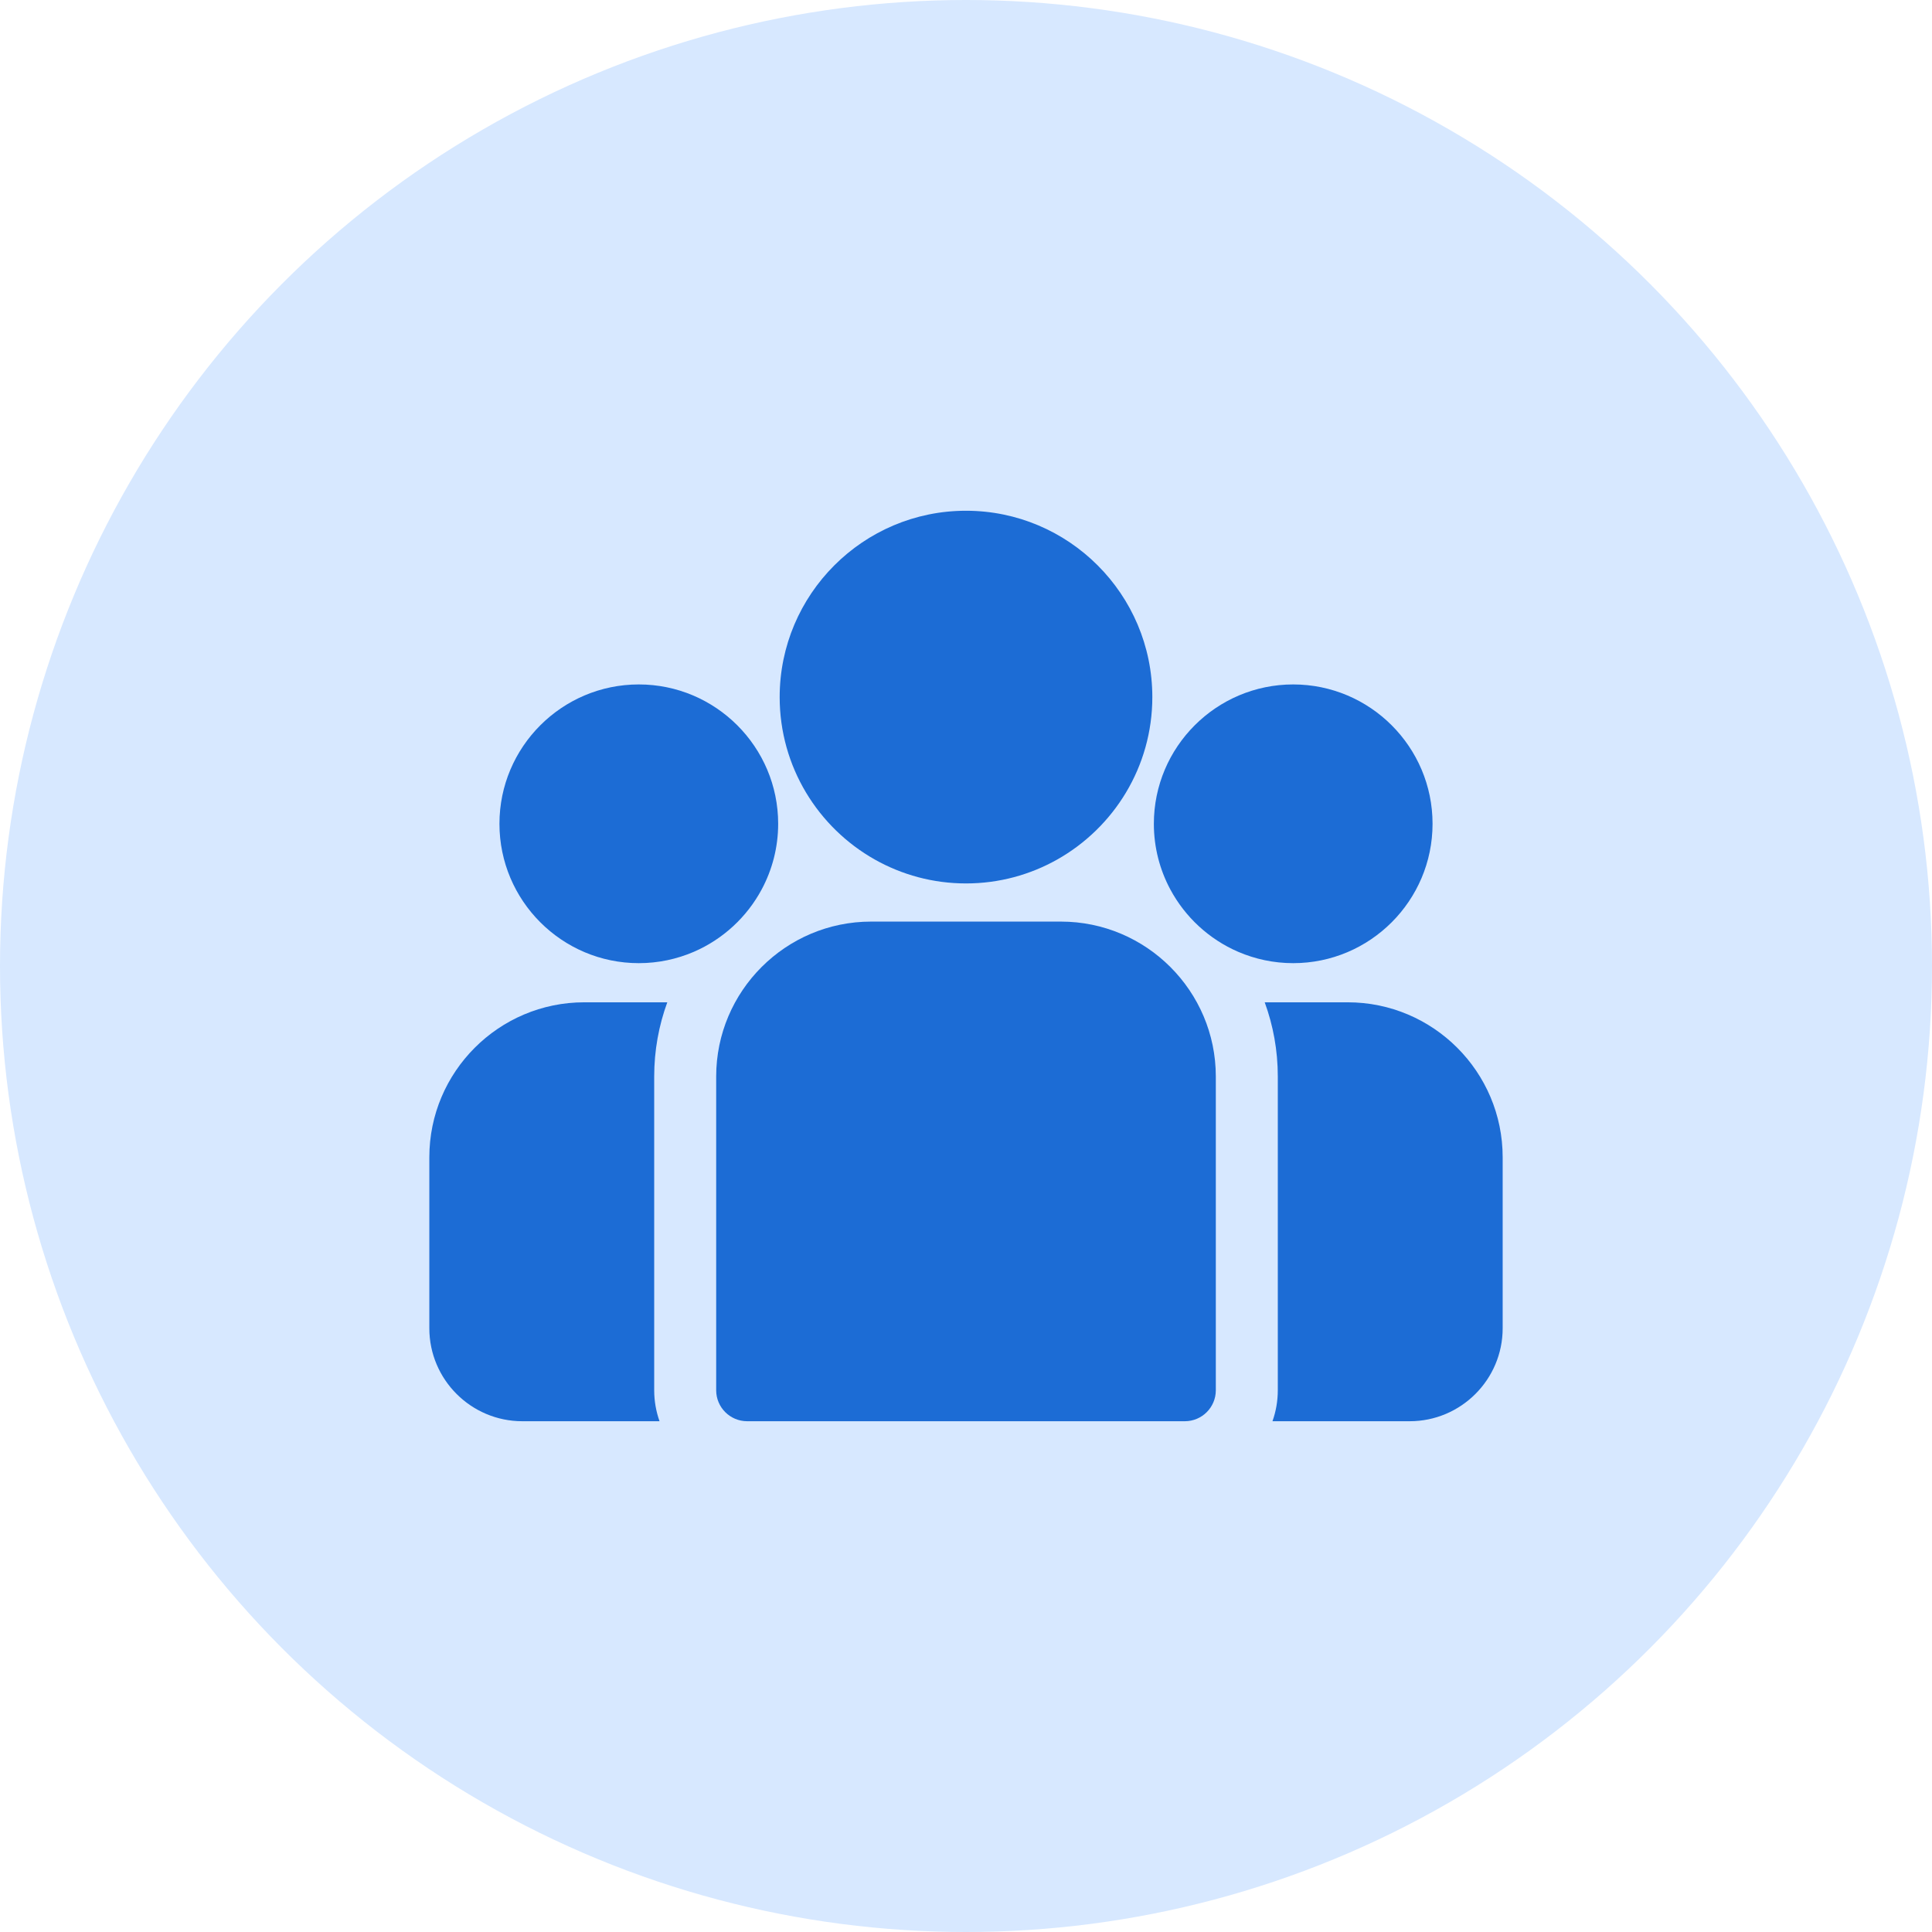
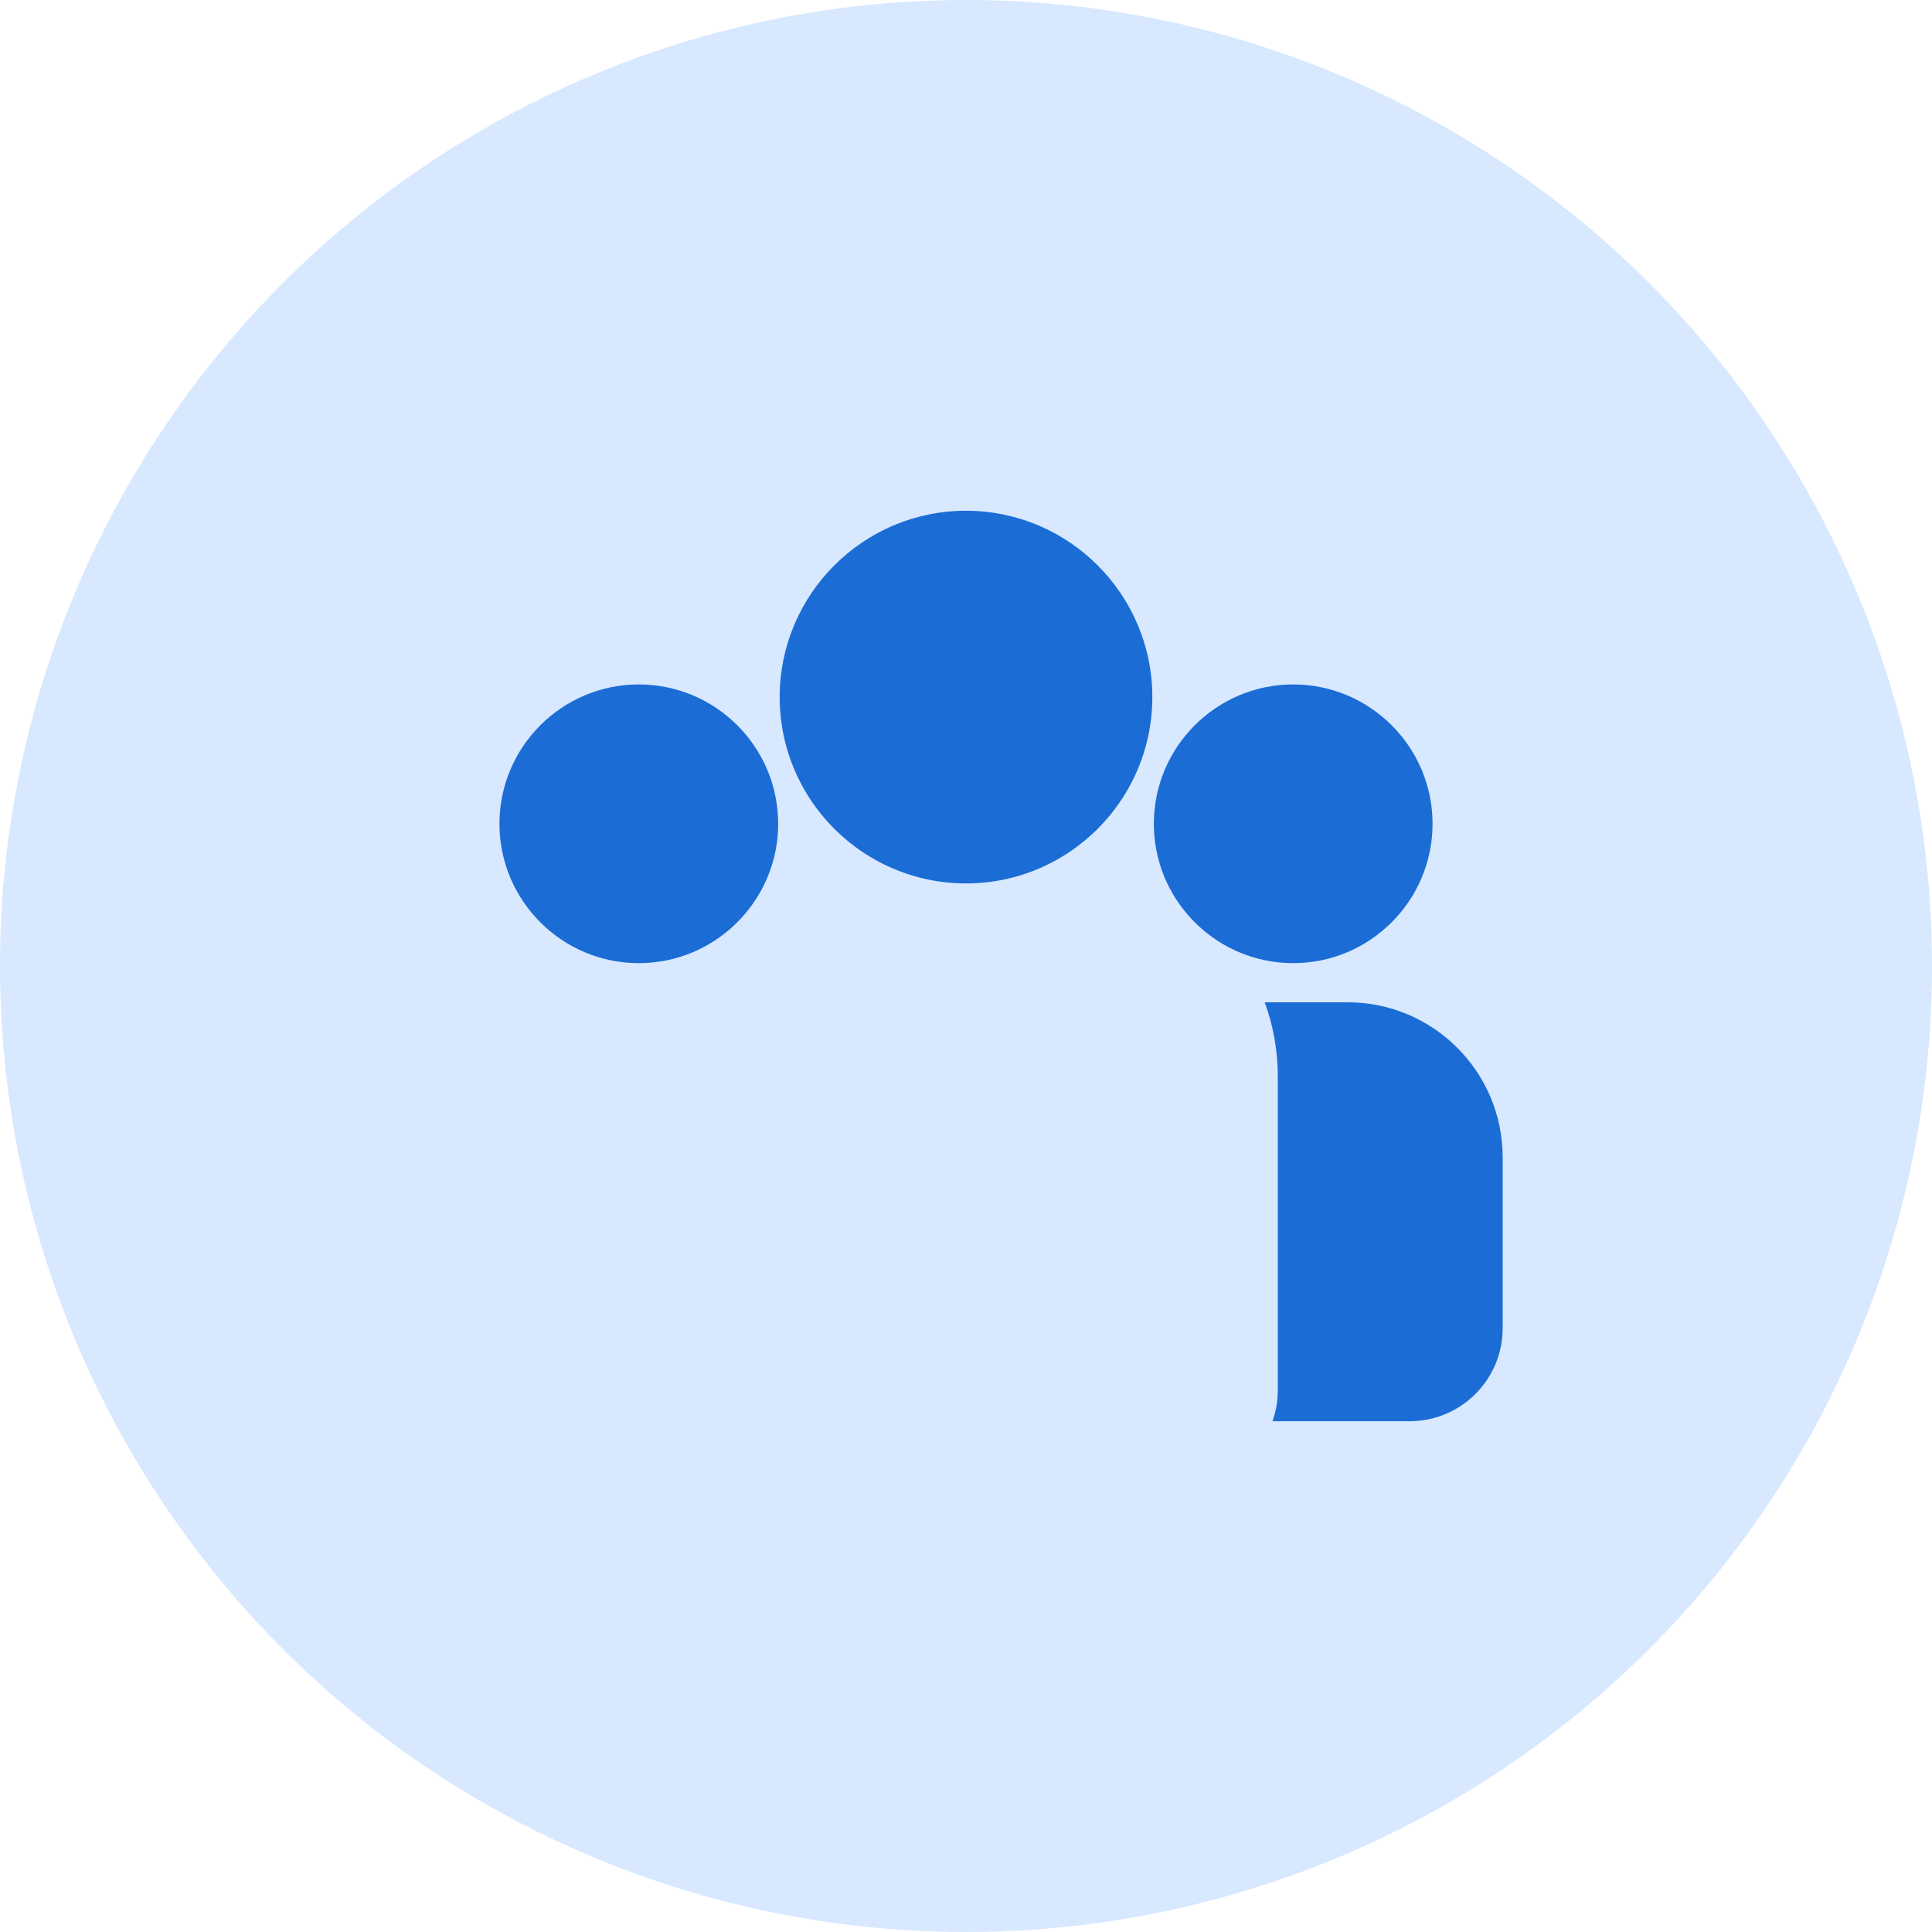
<svg xmlns="http://www.w3.org/2000/svg" width="72" height="72" viewBox="0 0 72 72" fill="none">
  <circle cx="36" cy="36" r="36" fill="#D7E8FF" />
  <path d="M50.226 37.353H47.132C47.448 38.216 47.62 39.148 47.62 40.119V51.81C47.62 52.215 47.55 52.604 47.421 52.965H52.535C54.446 52.965 56 51.411 56 49.501V43.127C56 39.944 53.41 37.353 50.226 37.353Z" fill="#1C6CD5" />
-   <path d="M24.38 40.119C24.38 39.148 24.552 38.217 24.868 37.353H21.774C18.59 37.353 16 39.944 16 43.127V49.501C16 51.411 17.554 52.965 19.465 52.965H24.579C24.451 52.604 24.38 52.215 24.38 51.811V40.119Z" fill="#1C6CD5" />
-   <path d="M39.536 34.345H32.464C29.28 34.345 26.69 36.935 26.69 40.119V51.811C26.69 52.448 27.207 52.965 27.845 52.965H44.155C44.793 52.965 45.31 52.448 45.31 51.811V40.119C45.31 36.935 42.72 34.345 39.536 34.345Z" fill="#1C6CD5" />
  <path d="M36 19.034C32.171 19.034 29.056 22.149 29.056 25.979C29.056 28.576 30.489 30.844 32.606 32.035C33.611 32.6 34.768 32.923 36 32.923C37.232 32.923 38.39 32.6 39.394 32.035C41.511 30.844 42.944 28.576 42.944 25.979C42.944 22.15 39.829 19.034 36 19.034Z" fill="#1C6CD5" />
  <path d="M23.806 25.507C20.942 25.507 18.613 27.837 18.613 30.7C18.613 33.564 20.942 35.894 23.806 35.894C24.532 35.894 25.224 35.743 25.853 35.473C26.939 35.005 27.835 34.177 28.389 33.14C28.778 32.412 29 31.582 29 30.7C29 27.837 26.67 25.507 23.806 25.507Z" fill="#1C6CD5" />
  <path d="M48.194 25.507C45.33 25.507 43.001 27.837 43.001 30.7C43.001 31.582 43.222 32.412 43.611 33.14C44.165 34.177 45.061 35.005 46.148 35.473C46.776 35.743 47.468 35.894 48.194 35.894C51.058 35.894 53.387 33.564 53.387 30.7C53.387 27.837 51.058 25.507 48.194 25.507Z" fill="#1C6CD5" />
</svg>